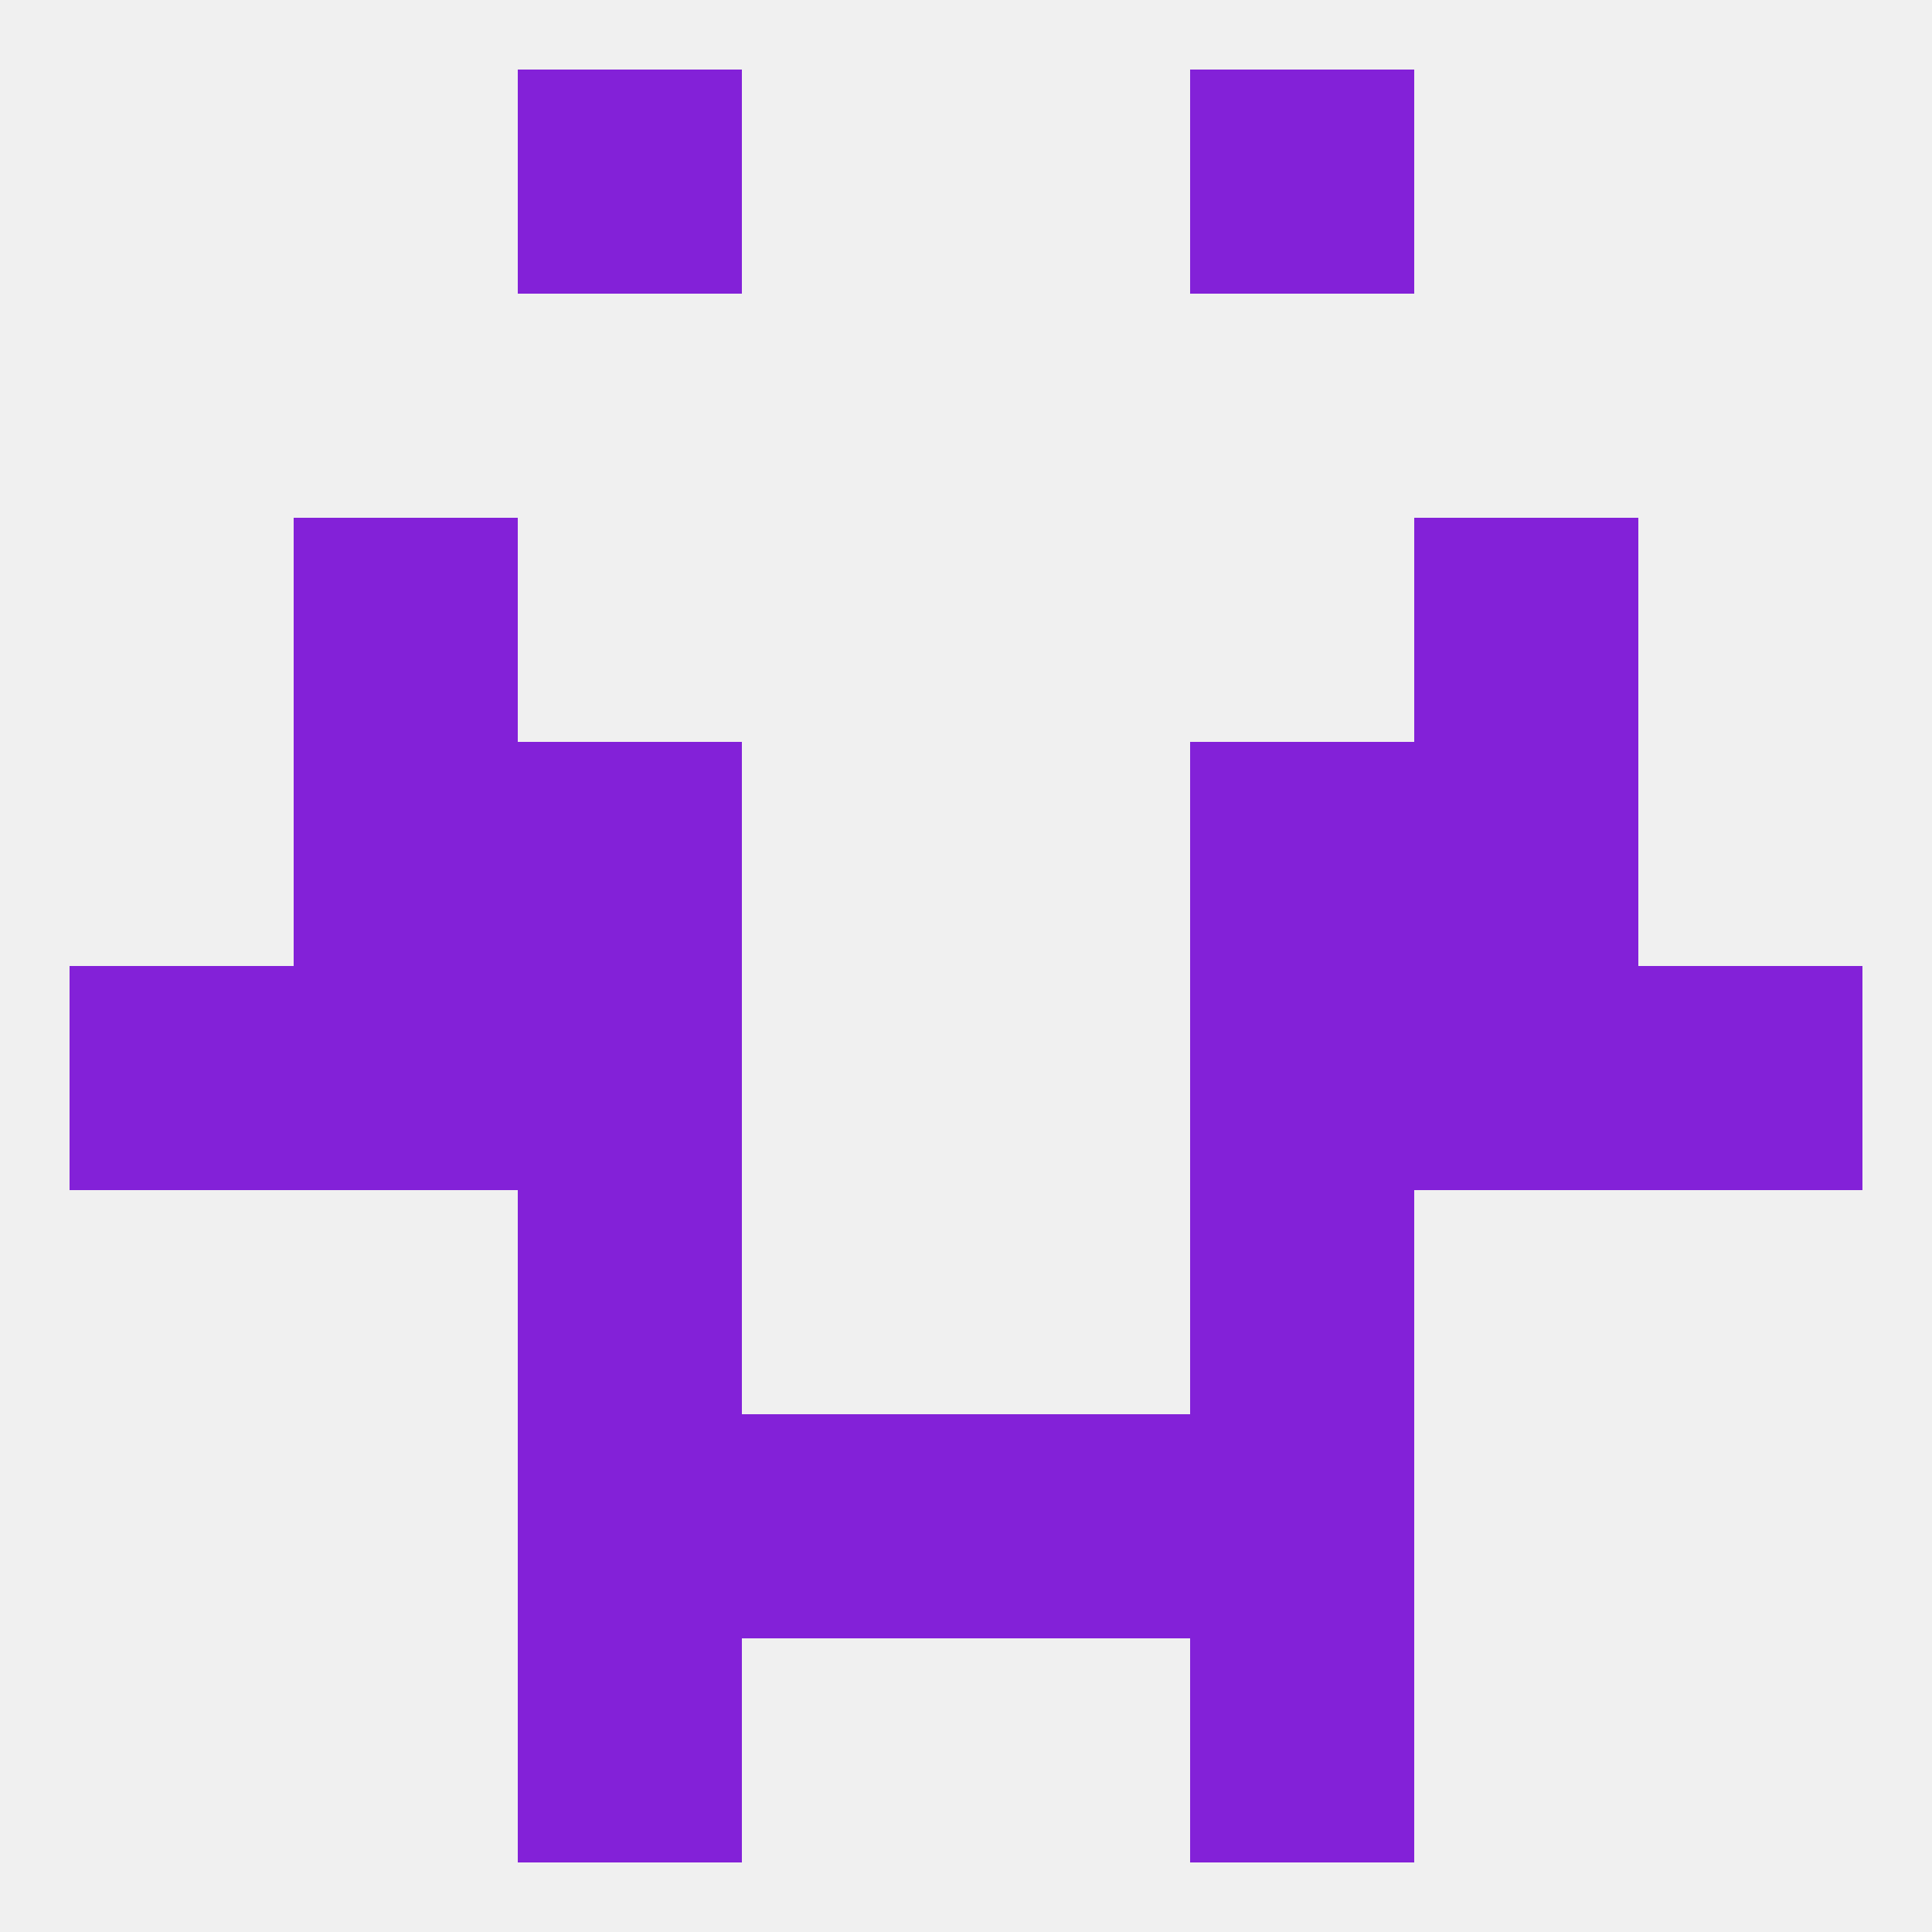
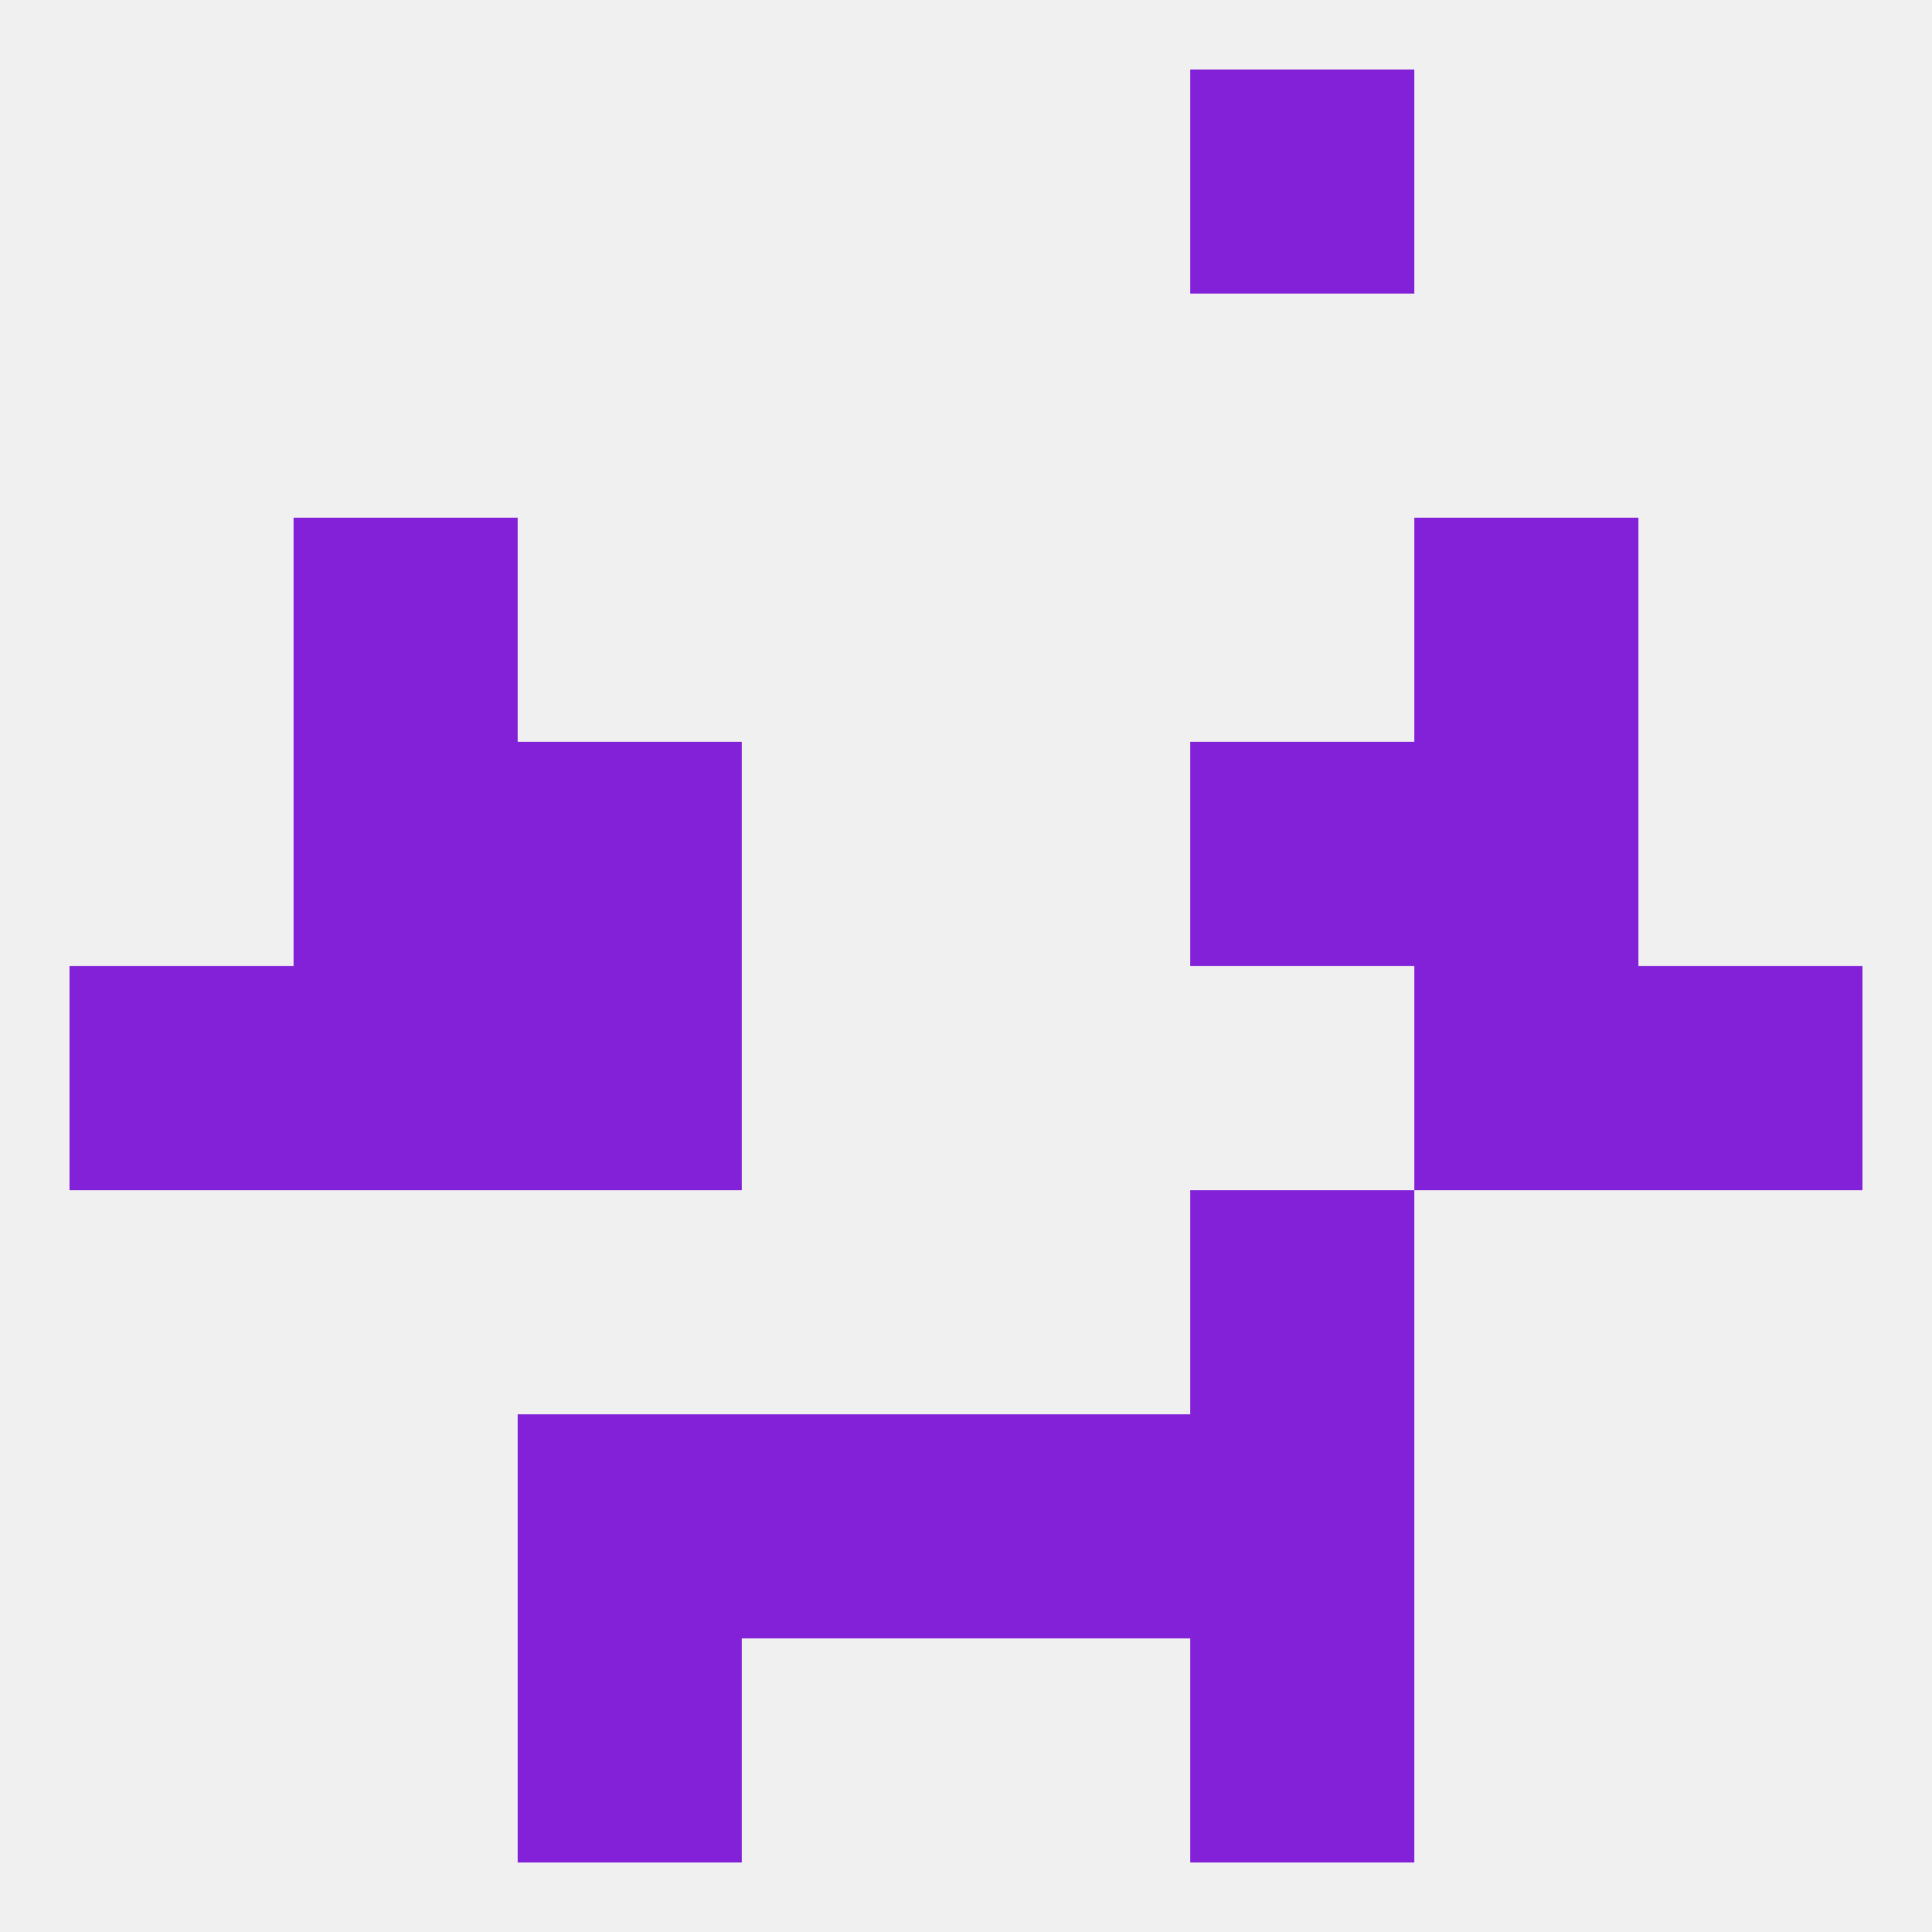
<svg xmlns="http://www.w3.org/2000/svg" version="1.1" baseprofile="full" width="250" height="250" viewBox="0 0 250 250">
  <rect width="100%" height="100%" fill="rgba(240,240,240,255)" />
-   <rect x="67" y="154" width="29" height="29" fill="rgba(131,33,216,255)" />
  <rect x="154" y="154" width="29" height="29" fill="rgba(131,33,216,255)" />
  <rect x="38" y="67" width="29" height="29" fill="rgba(131,33,216,255)" />
  <rect x="183" y="67" width="29" height="29" fill="rgba(131,33,216,255)" />
-   <rect x="67" y="9" width="29" height="29" fill="rgba(131,33,216,255)" />
  <rect x="154" y="9" width="29" height="29" fill="rgba(131,33,216,255)" />
  <rect x="67" y="212" width="29" height="29" fill="rgba(131,33,216,255)" />
  <rect x="154" y="212" width="29" height="29" fill="rgba(131,33,216,255)" />
  <rect x="96" y="183" width="29" height="29" fill="rgba(131,33,216,255)" />
  <rect x="125" y="183" width="29" height="29" fill="rgba(131,33,216,255)" />
  <rect x="67" y="183" width="29" height="29" fill="rgba(131,33,216,255)" />
  <rect x="154" y="183" width="29" height="29" fill="rgba(131,33,216,255)" />
  <rect x="183" y="125" width="29" height="29" fill="rgba(131,33,216,255)" />
  <rect x="9" y="125" width="29" height="29" fill="rgba(131,33,216,255)" />
  <rect x="212" y="125" width="29" height="29" fill="rgba(131,33,216,255)" />
  <rect x="67" y="125" width="29" height="29" fill="rgba(131,33,216,255)" />
-   <rect x="154" y="125" width="29" height="29" fill="rgba(131,33,216,255)" />
  <rect x="38" y="125" width="29" height="29" fill="rgba(131,33,216,255)" />
  <rect x="38" y="96" width="29" height="29" fill="rgba(131,33,216,255)" />
  <rect x="183" y="96" width="29" height="29" fill="rgba(131,33,216,255)" />
  <rect x="67" y="96" width="29" height="29" fill="rgba(131,33,216,255)" />
  <rect x="154" y="96" width="29" height="29" fill="rgba(131,33,216,255)" />
</svg>